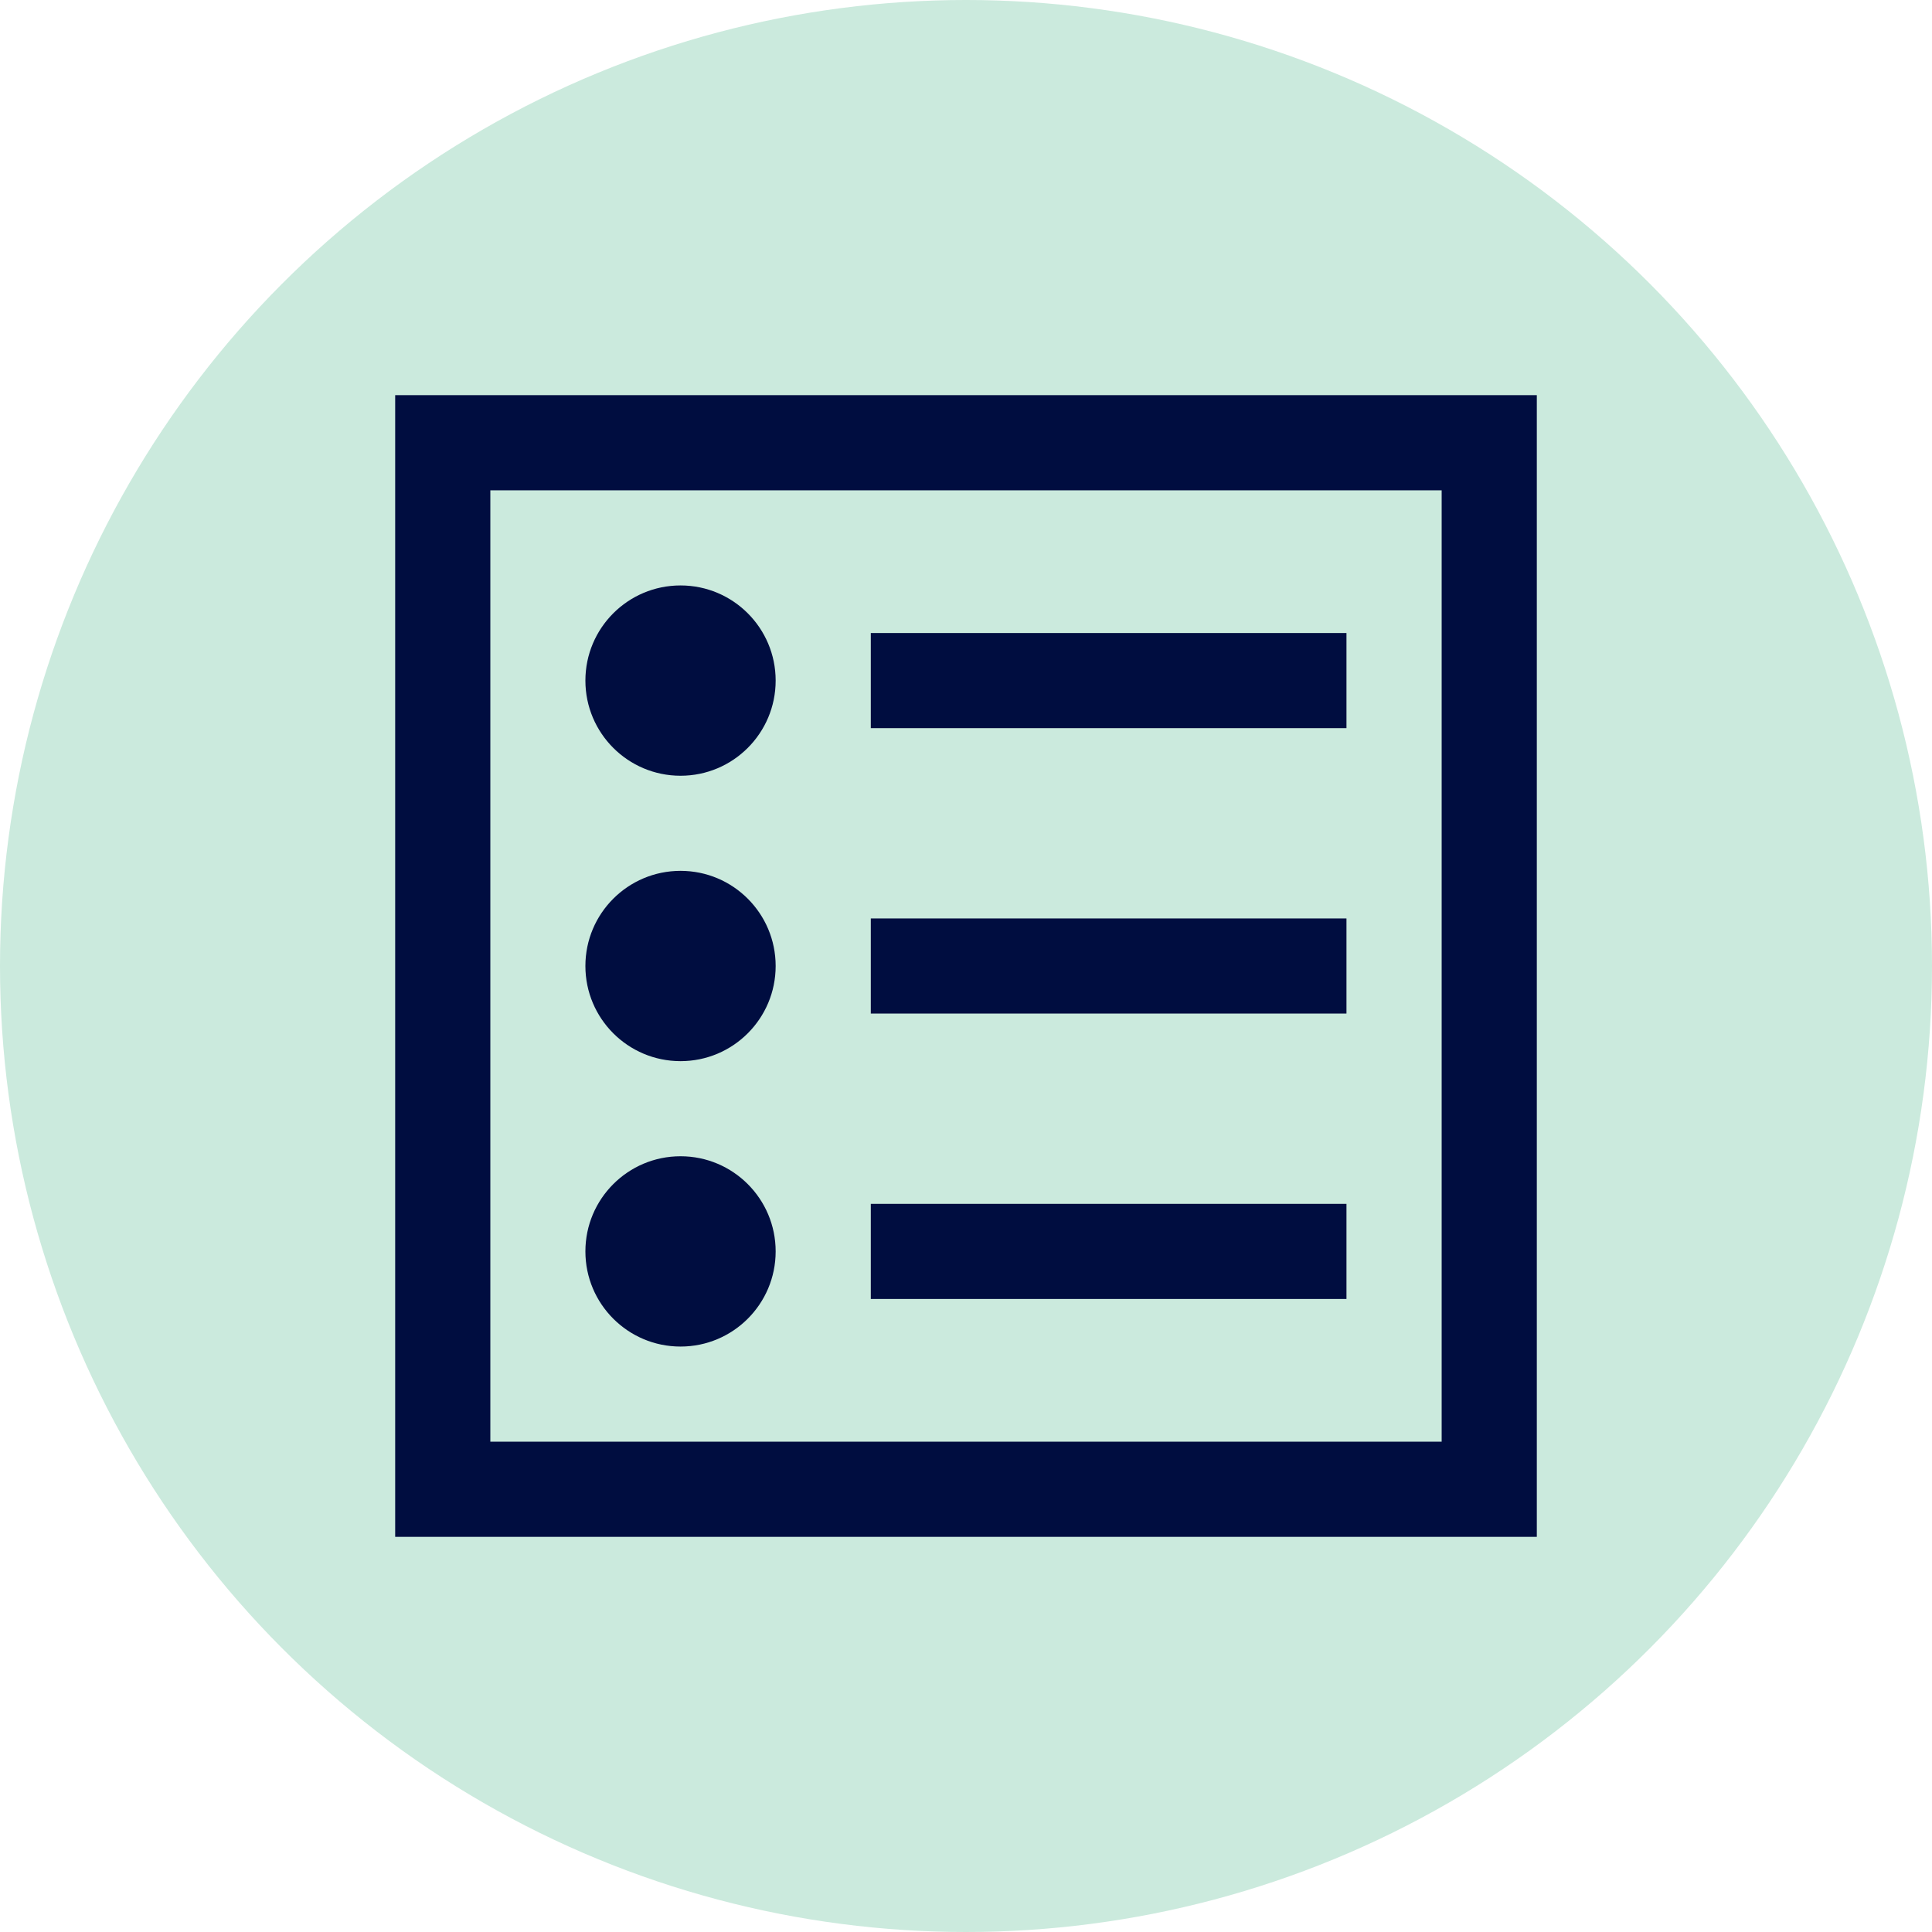
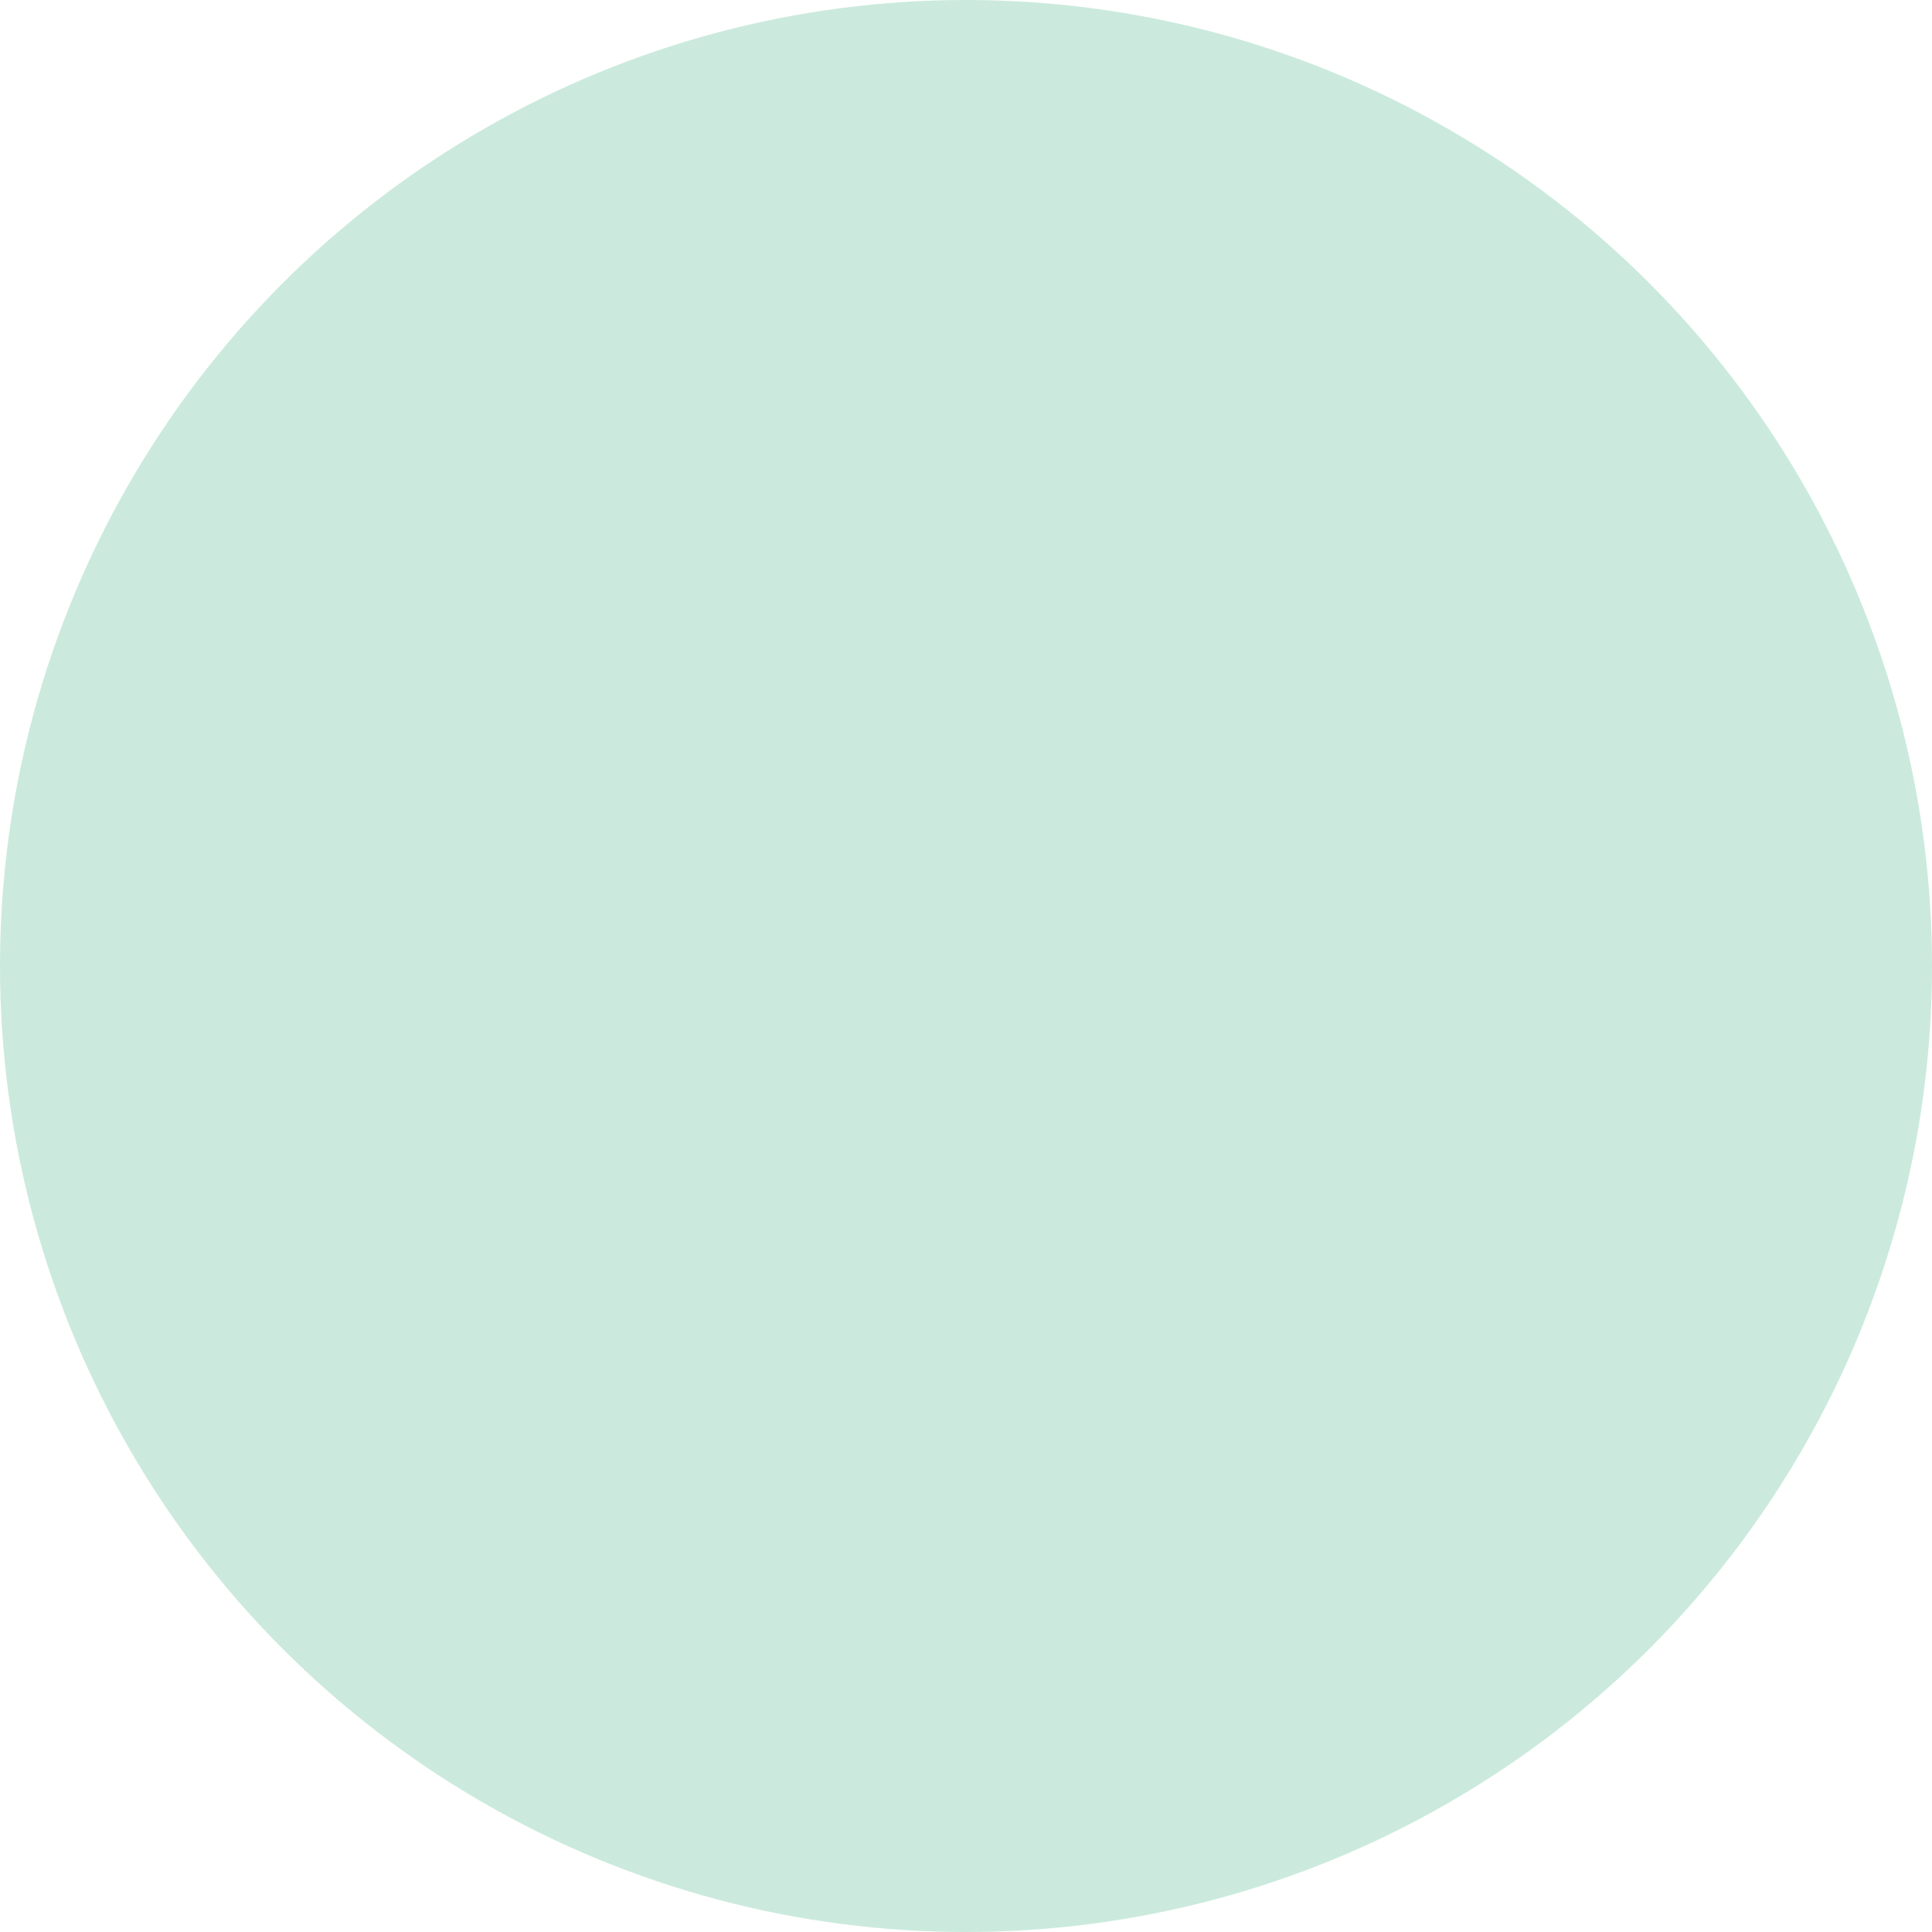
<svg xmlns="http://www.w3.org/2000/svg" width="44" height="44" viewBox="0 0 44 44" fill="none">
  <circle cx="22" cy="22" r="22" fill="#CBEADD" />
  <g clip-path="url(#clip0_1090_28797)">
    <path fill-rule="evenodd" clip-rule="evenodd" d="M30.665 16.583H19.832V14.417H30.665V16.583ZM30.665 23.083H19.832V20.917H30.665V23.083ZM30.665 29.583H19.832V27.417H30.665V29.583Z" fill="#000D40" />
-     <path fill-rule="evenodd" clip-rule="evenodd" d="M32.833 11.167H11.167V32.833H32.833V11.167ZM9 9V35H35V9H9Z" fill="#000D40" />
-     <path d="M17.665 15.5C17.665 16.697 16.695 17.667 15.499 17.667C14.302 17.667 13.332 16.697 13.332 15.5C13.332 14.303 14.302 13.333 15.499 13.333C16.695 13.333 17.665 14.303 17.665 15.5Z" fill="#000D40" />
-     <path d="M17.665 22C17.665 23.197 16.695 24.167 15.499 24.167C14.302 24.167 13.332 23.197 13.332 22C13.332 20.803 14.302 19.833 15.499 19.833C16.695 19.833 17.665 20.803 17.665 22Z" fill="#000D40" />
    <path d="M17.665 28.5C17.665 29.697 16.695 30.667 15.499 30.667C14.302 30.667 13.332 29.697 13.332 28.5C13.332 27.303 14.302 26.333 15.499 26.333C16.695 26.333 17.665 27.303 17.665 28.5Z" fill="#000D40" />
  </g>
  <defs>
    <clipPath id="clip0_1090_28797">
-       <rect width="26" height="26" fill="white" transform="matrix(-1 0 0 1 35 9)" />
-     </clipPath>
+       </clipPath>
  </defs>
</svg>